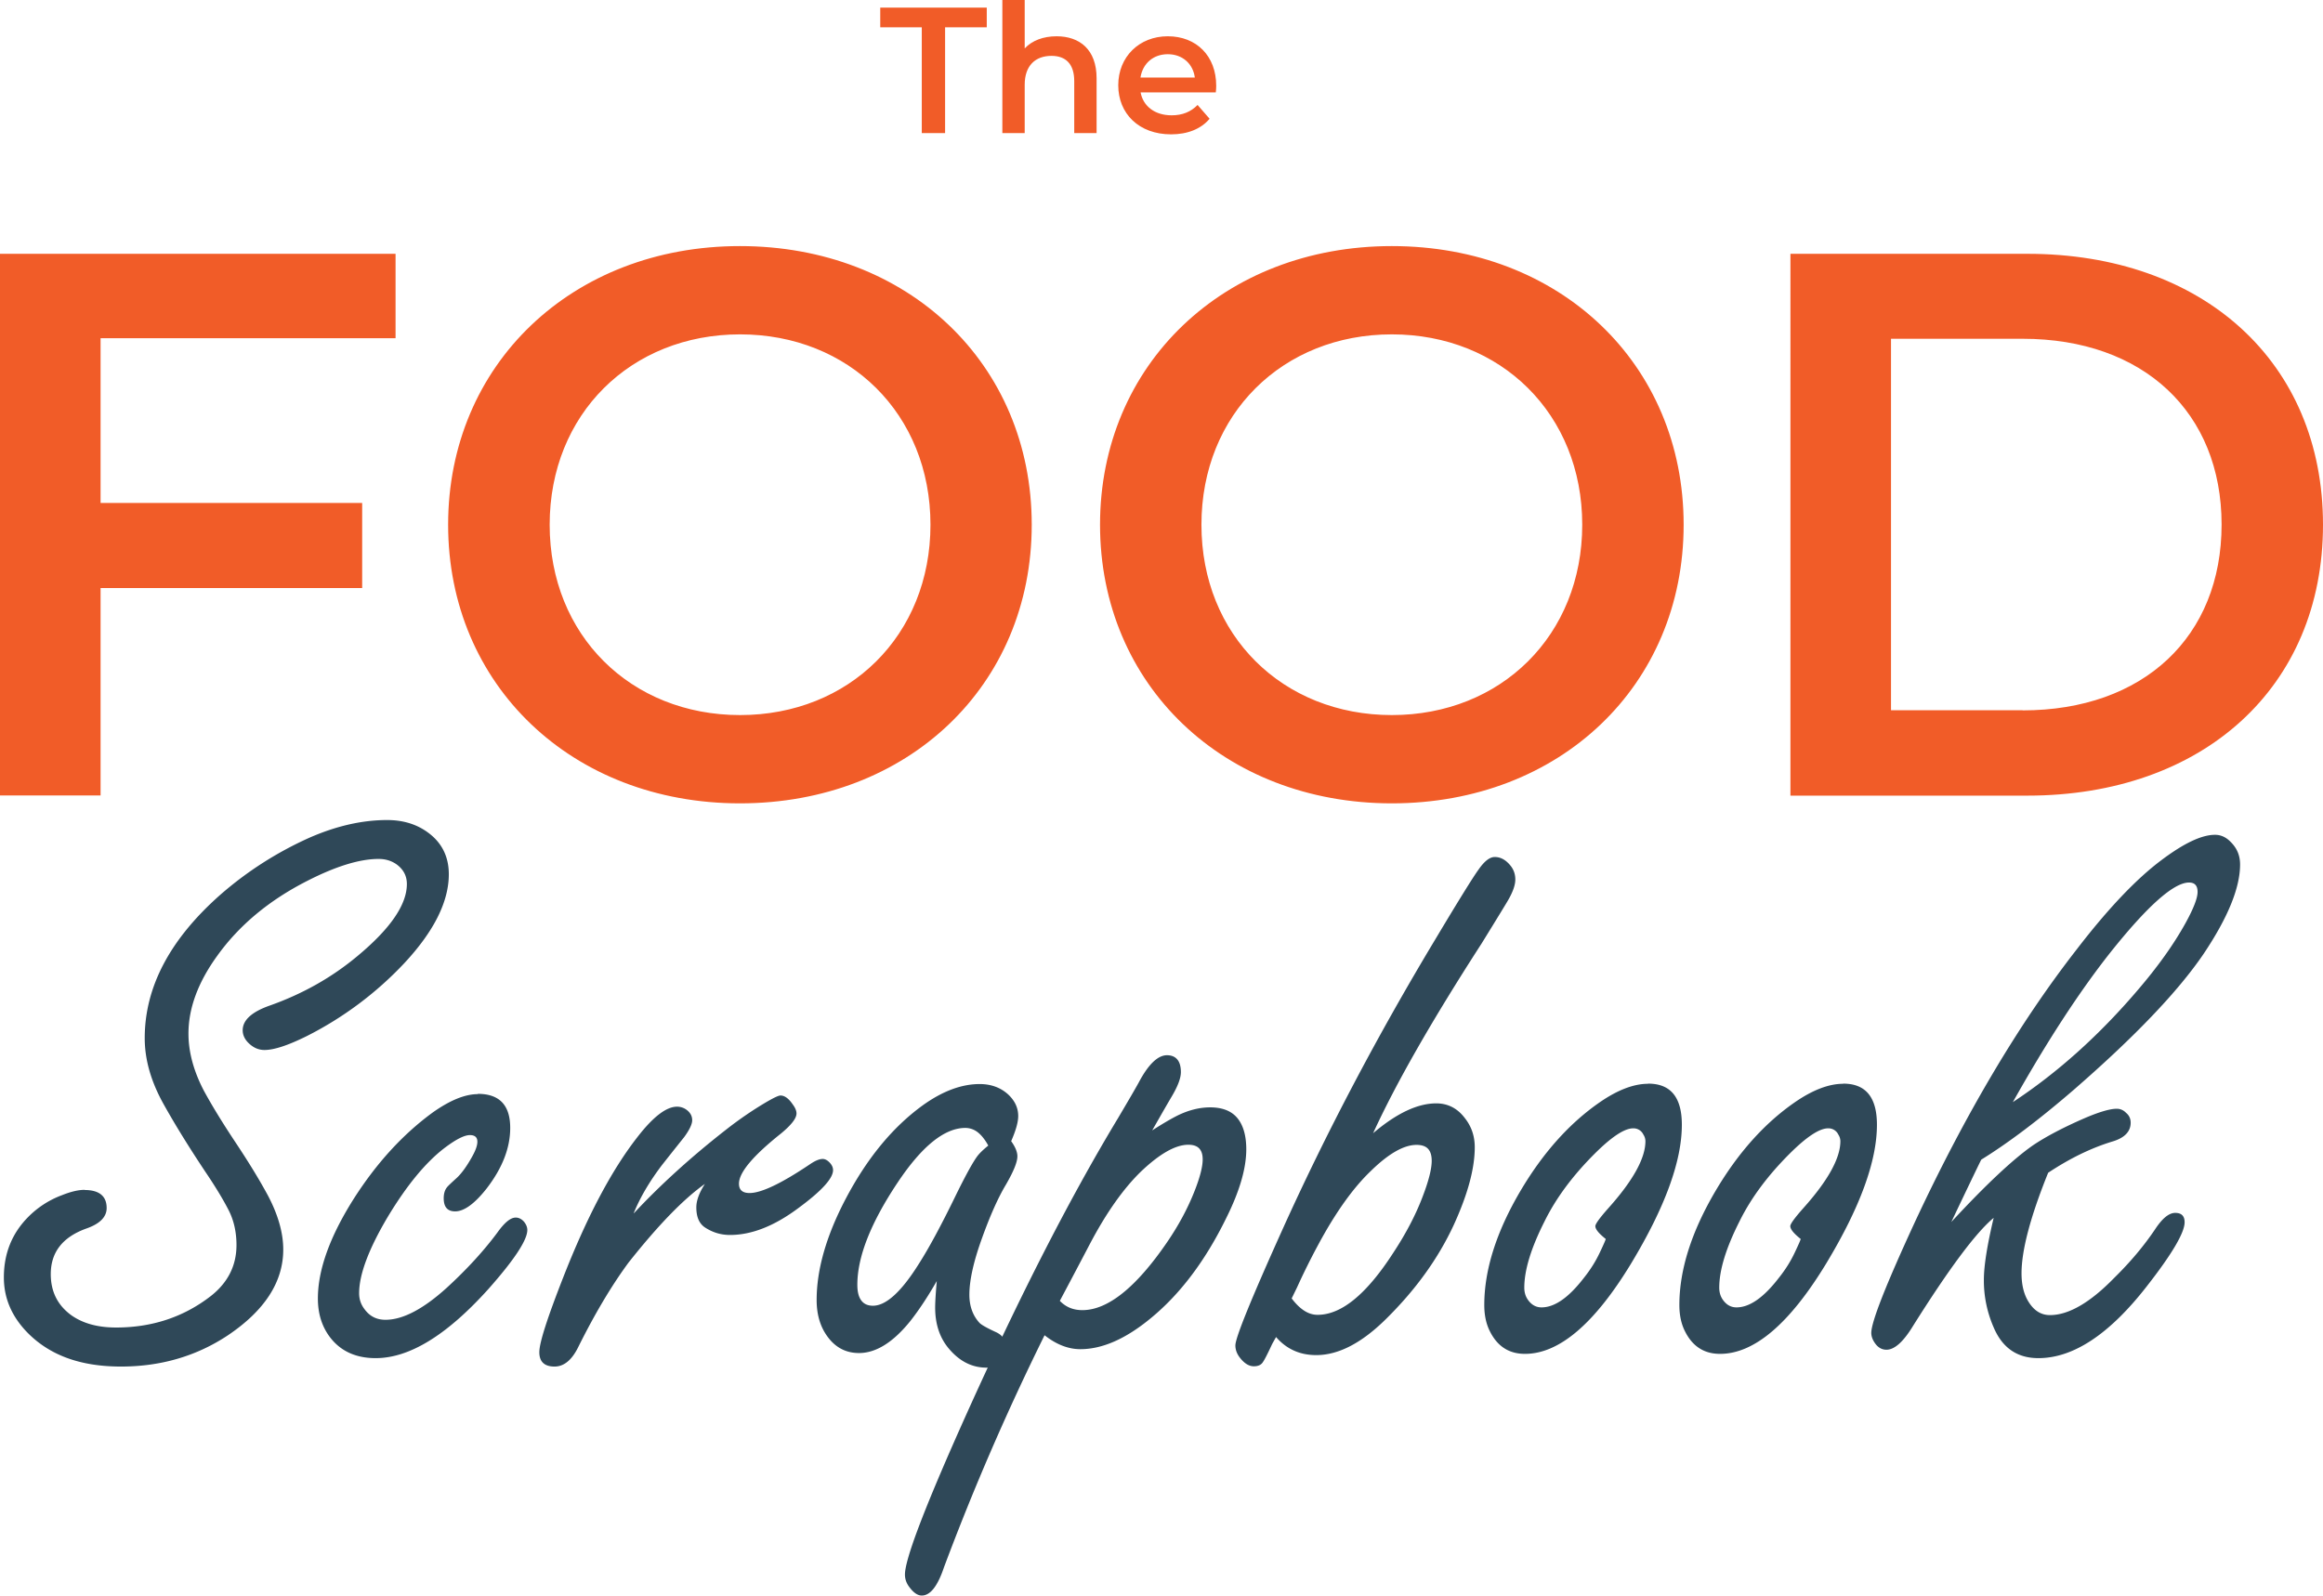
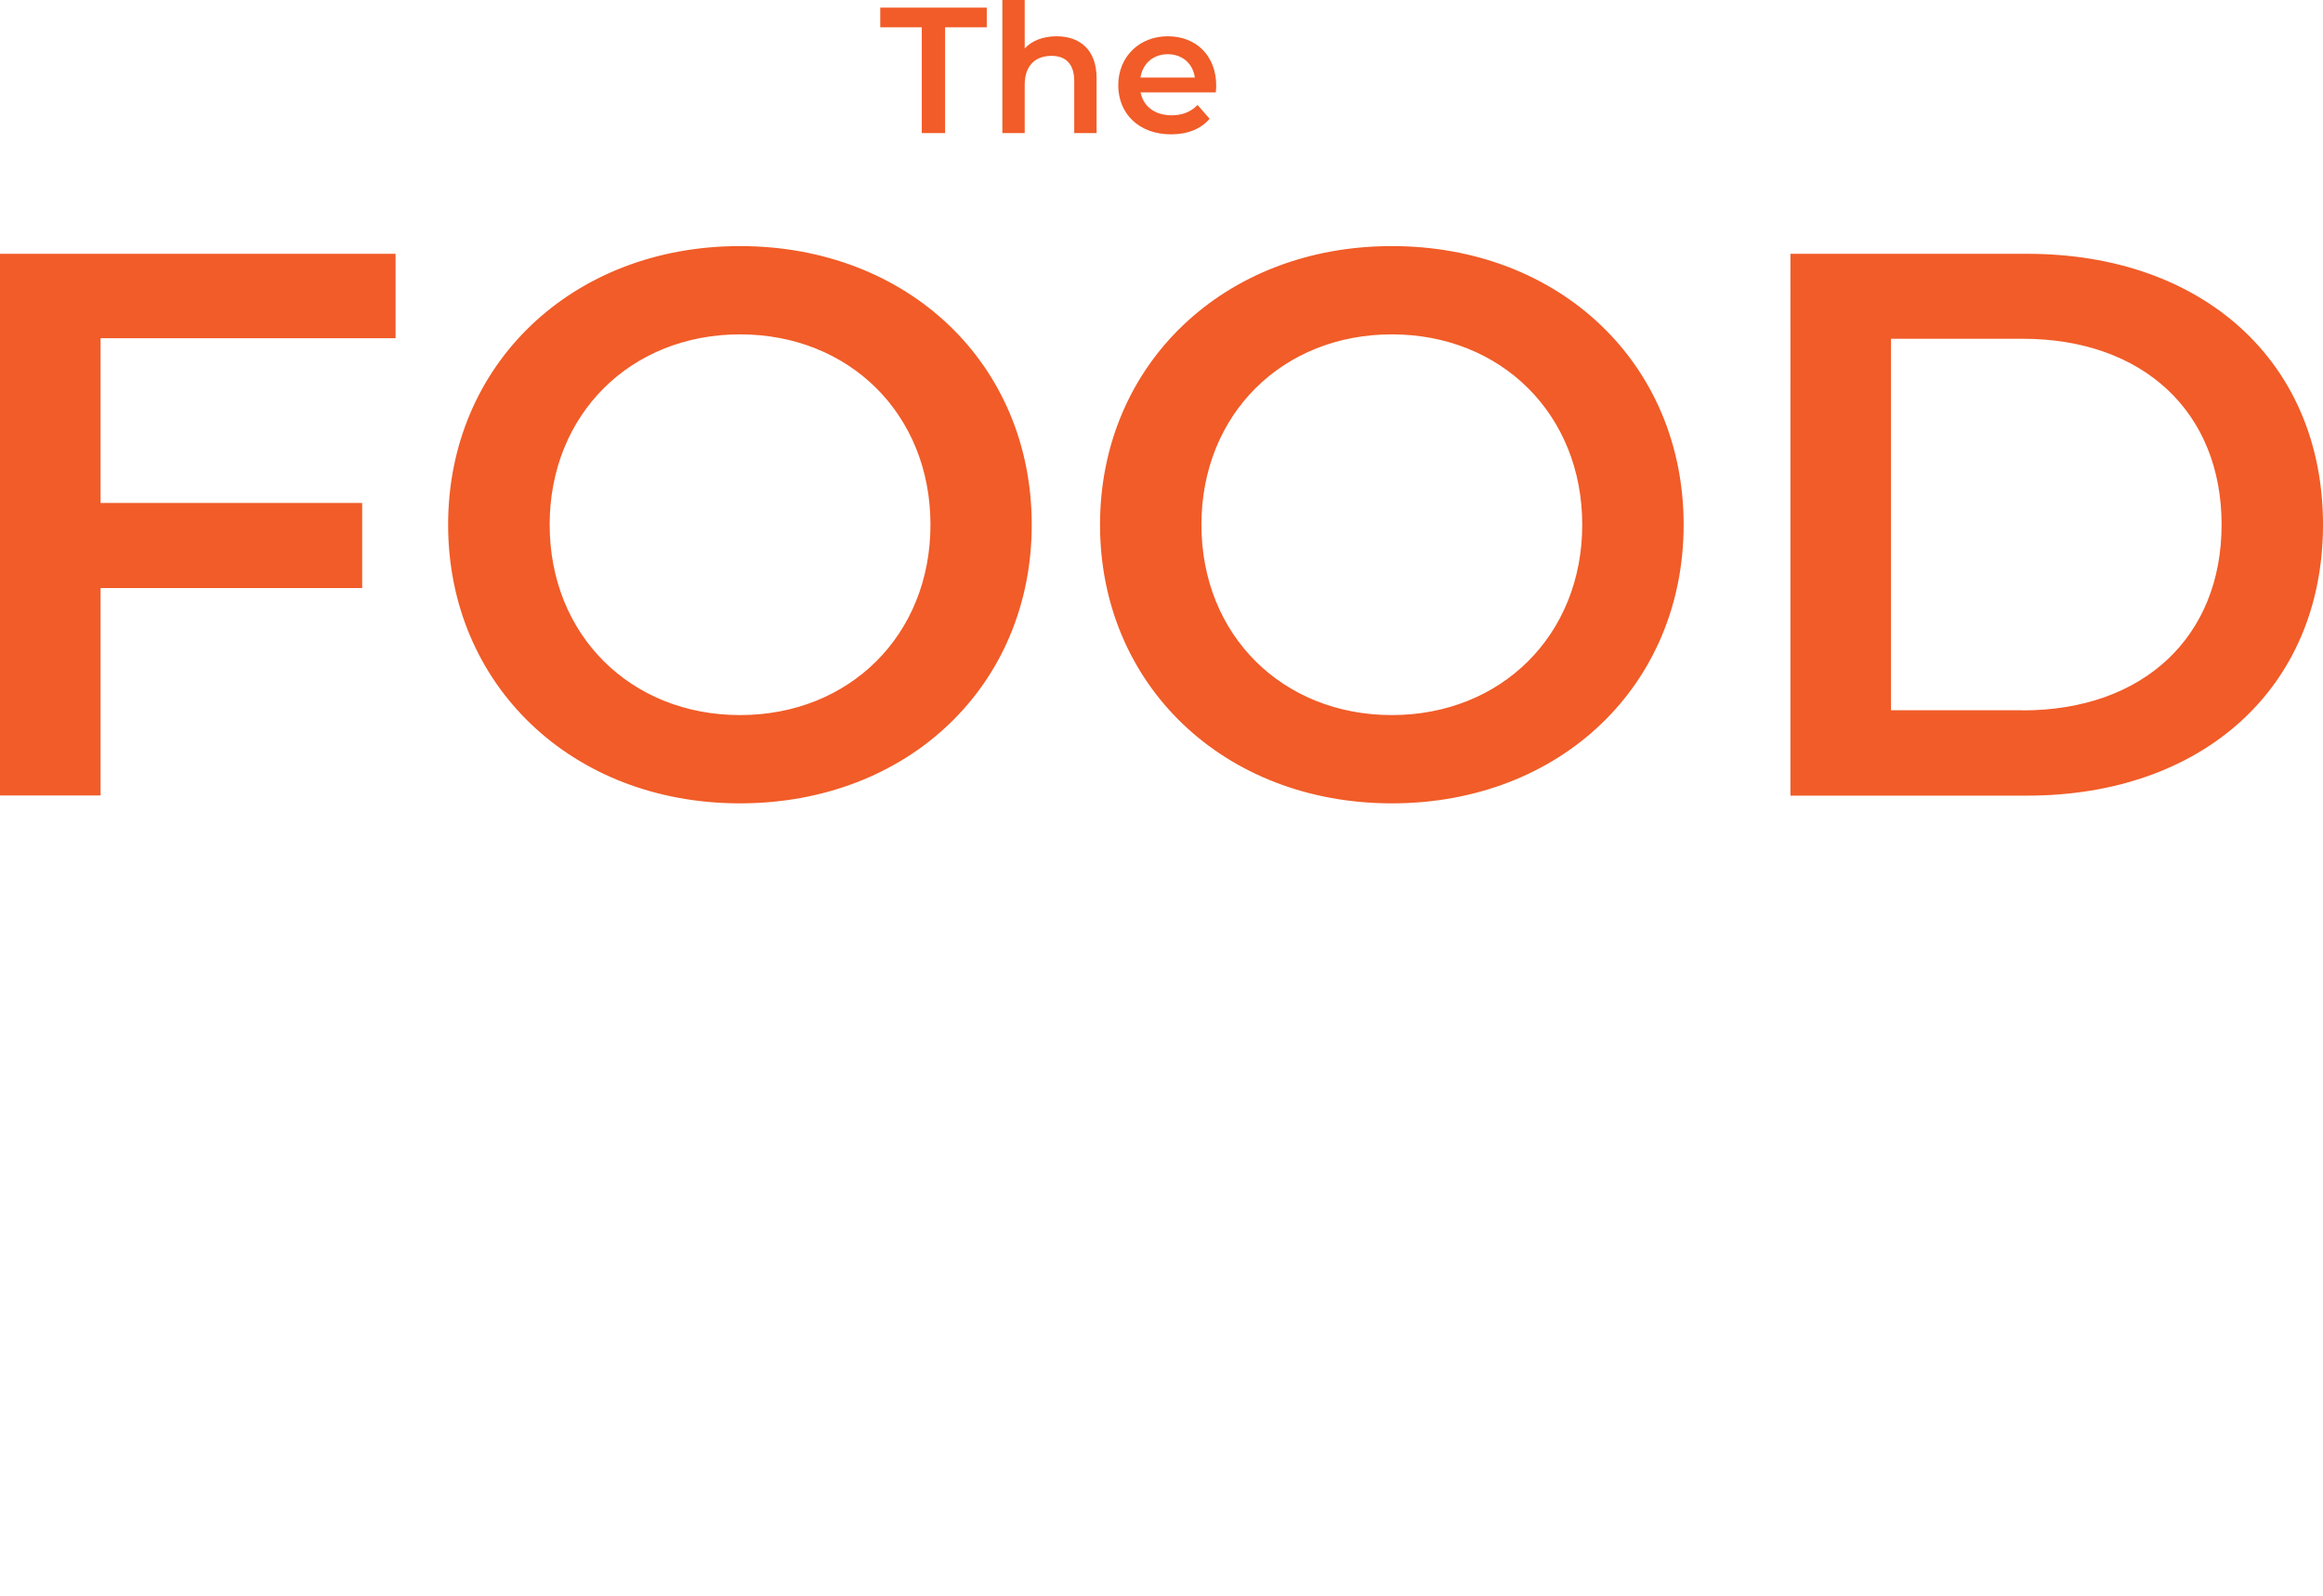
<svg xmlns="http://www.w3.org/2000/svg" id="Layer_2" data-name="Layer 2" viewBox="0 0 168.37 115.68">
  <defs>
    <style>.cls-1{fill:#2f4858}</style>
  </defs>
  <g id="Layer_1-2" data-name="Layer 1">
    <path d="M66.82 1.98H63.8V.55h7.72v1.43H68.5v7.67h-1.69V1.98zm12.66 3.69v3.98h-1.62V5.88c0-1.24-.61-1.83-1.65-1.83-1.16 0-1.94.7-1.94 2.09v3.51h-1.62V0h1.62v3.51c.53-.57 1.35-.88 2.31-.88 1.66 0 2.9.95 2.9 3.04zm8.64 1.03h-5.45c.19 1.01 1.04 1.66 2.25 1.66.78 0 1.39-.25 1.88-.75l.87 1c-.62.74-1.6 1.13-2.79 1.13-2.33 0-3.83-1.5-3.83-3.56s1.52-3.55 3.59-3.55 3.51 1.42 3.51 3.59c0 .13-.01.33-.03.48zm-5.46-1.08h3.94c-.13-1-.9-1.69-1.96-1.69s-1.82.68-1.98 1.69zM7.29 24.51v11.95h18.96v6.17H7.29v15.04H0V18.4h28.67v6.12H7.29zm25.19 13.53c0-11.61 8.98-20.2 21.15-20.2s21.15 8.53 21.15 20.2-8.98 20.2-21.15 20.2-21.15-8.58-21.15-20.2zm34.96 0c0-8.02-5.89-13.8-13.8-13.8s-13.8 5.78-13.8 13.8 5.89 13.8 13.8 13.8 13.8-5.78 13.8-13.8zm12.29 0c0-11.61 8.98-20.2 21.15-20.2s21.15 8.53 21.15 20.2-8.98 20.2-21.15 20.2-21.15-8.58-21.15-20.2zm34.95 0c0-8.02-5.89-13.8-13.8-13.8s-13.8 5.78-13.8 13.8 5.89 13.8 13.8 13.8 13.8-5.78 13.8-13.8zm15.09-19.64h17.17c12.74 0 21.43 7.85 21.43 19.64s-8.7 19.64-21.43 19.64h-17.17V18.4zm16.83 33.1c8.75 0 14.42-5.33 14.42-13.47s-5.67-13.47-14.42-13.47h-9.54v26.93h9.54z" fill="#f15c28" />
-     <path class="cls-1" d="M6.12 86.27c1.07 0 1.61.44 1.61 1.31 0 .65-.5 1.15-1.49 1.49-1.71.62-2.56 1.72-2.56 3.3 0 1.27.5 2.26 1.49 2.98.85.6 1.93.89 3.24.89 2.62 0 4.91-.76 6.88-2.29 1.23-.97 1.85-2.2 1.85-3.69 0-.91-.18-1.74-.54-2.47-.38-.75-.95-1.71-1.73-2.86-1.19-1.79-2.19-3.41-3.01-4.88-.91-1.63-1.37-3.22-1.37-4.79 0-3.71 1.83-7.18 5.51-10.42 1.94-1.69 4.09-3.06 6.43-4.11 1.94-.85 3.82-1.28 5.63-1.28 1.17 0 2.16.31 2.98.92.99.73 1.49 1.74 1.49 3.01 0 1.98-1.07 4.13-3.21 6.43a25.41 25.41 0 01-7.08 5.3c-1.35.67-2.37 1.01-3.07 1.01-.46 0-.86-.19-1.22-.57-.24-.26-.36-.55-.36-.86 0-.73.65-1.33 1.96-1.79 2.4-.85 4.52-2.05 6.37-3.6 2.38-1.98 3.57-3.72 3.57-5.21 0-.58-.24-1.04-.71-1.4-.38-.28-.82-.42-1.34-.42-1.37 0-3.09.53-5.15 1.58-2.78 1.41-4.96 3.23-6.55 5.45-1.39 1.92-2.08 3.8-2.08 5.63 0 1.33.37 2.7 1.1 4.11.61 1.13 1.4 2.41 2.35 3.84.91 1.37 1.69 2.64 2.32 3.81.73 1.39 1.1 2.69 1.1 3.9 0 2.34-1.34 4.42-4.02 6.22-2.28 1.51-4.86 2.26-7.74 2.26s-5.06-.78-6.67-2.35C.89 95.53.28 94.16.28 92.61c0-1.73.58-3.17 1.73-4.35a6.74 6.74 0 012.47-1.61c.65-.26 1.2-.39 1.64-.39zm28.51-6.97c1.57 0 2.35.82 2.35 2.47 0 1.45-.57 2.91-1.7 4.38-.87 1.11-1.64 1.67-2.29 1.67-.56 0-.83-.32-.83-.95 0-.34.08-.6.24-.8.06-.08.3-.31.71-.68.36-.34.72-.84 1.1-1.52.26-.46.39-.82.39-1.1 0-.32-.18-.48-.54-.48-.42 0-1.05.33-1.9.98-1.35 1.05-2.7 2.7-4.05 4.94-1.39 2.34-2.08 4.19-2.08 5.54 0 .44.13.82.39 1.16.38.52.88.77 1.52.77 1.25 0 2.73-.77 4.44-2.32 1.45-1.33 2.67-2.66 3.66-3.99.52-.73.96-1.1 1.34-1.1.22 0 .42.1.6.3.16.2.24.4.24.6 0 .73-.94 2.16-2.83 4.29-3 3.33-5.71 5-8.16 5-1.47 0-2.59-.53-3.36-1.58-.56-.77-.83-1.69-.83-2.74 0-2.06.85-4.45 2.56-7.17 1.65-2.6 3.55-4.69 5.71-6.28 1.27-.91 2.38-1.37 3.33-1.37zm11.31 8.66c1.94-2.08 4.19-4.12 6.73-6.1.91-.71 1.88-1.38 2.92-1.99.52-.3.84-.45.98-.45.3 0 .6.22.89.65.18.24.27.46.27.65 0 .36-.38.84-1.13 1.46-2.02 1.61-3.04 2.82-3.04 3.63 0 .46.26.68.77.68.85 0 2.32-.7 4.41-2.11.36-.24.65-.36.89-.36.16 0 .32.08.48.24.18.18.27.37.27.57 0 .6-.83 1.51-2.5 2.74-1.75 1.31-3.4 1.96-4.97 1.96-.64 0-1.22-.17-1.76-.51-.46-.28-.68-.77-.68-1.49 0-.5.21-1.06.62-1.7-1.57 1.11-3.41 3.02-5.54 5.71-1.23 1.67-2.45 3.72-3.66 6.16-.46.91-1.02 1.37-1.7 1.37-.73 0-1.1-.35-1.1-1.04s.58-2.48 1.73-5.42c1.71-4.37 3.49-7.75 5.36-10.15 1.15-1.49 2.11-2.23 2.89-2.23.26 0 .5.08.71.24.26.2.39.45.39.74s-.2.71-.6 1.25c-.08.1-.61.76-1.58 1.99-.89 1.17-1.58 2.33-2.05 3.48zm21.97 4.89c-.66 1.15-1.3 2.12-1.93 2.92-1.25 1.55-2.49 2.32-3.72 2.32-1.07 0-1.9-.51-2.5-1.52-.38-.65-.57-1.43-.57-2.32 0-2.2.69-4.63 2.08-7.29 1.55-2.96 3.41-5.23 5.6-6.82 1.43-1.03 2.81-1.55 4.14-1.55.83 0 1.53.26 2.08.77.48.46.71.97.71 1.55 0 .44-.17 1.04-.51 1.82.3.42.45.78.45 1.1 0 .42-.28 1.1-.83 2.05-.58.97-1.15 2.26-1.73 3.87-.62 1.71-.92 3.08-.92 4.11 0 .83.25 1.52.74 2.05.14.14.54.37 1.22.68.5.24.74.65.74 1.25 0 .38-.14.68-.42.92-.3.26-.65.39-1.04.39-1.07 0-1.99-.48-2.77-1.43-.63-.77-.95-1.75-.95-2.92 0-.4.04-1.05.12-1.96zm3.72-9.8c-.24-.44-.5-.76-.77-.97a1.46 1.46 0 00-.89-.31c-1.51 0-3.15 1.32-4.91 3.96-1.95 2.92-2.92 5.39-2.92 7.41 0 .5.09.87.28 1.13.19.26.47.39.85.39.95 0 2.06-1.01 3.33-3.04.71-1.11 1.6-2.75 2.65-4.91.69-1.41 1.2-2.34 1.52-2.8.16-.24.45-.53.86-.86z" />
-     <path class="cls-1" d="M83.51 81.95c.81-.52 1.42-.87 1.82-1.07.81-.4 1.61-.6 2.38-.6.87 0 1.53.25 1.96.76s.66 1.27.66 2.28c0 1.39-.49 3.06-1.46 5-1.51 3.08-3.33 5.5-5.48 7.26-1.81 1.49-3.5 2.23-5.09 2.23-.87 0-1.74-.34-2.59-1.01-2.72 5.5-5.15 11.1-7.29 16.82-.46 1.37-.99 2.05-1.61 2.05-.3 0-.59-.2-.89-.6-.22-.28-.33-.59-.33-.92 0-1.07 1.31-4.55 3.93-10.45 4.05-9.09 7.89-16.64 11.52-22.65.75-1.27 1.26-2.14 1.52-2.62.69-1.29 1.37-1.93 2.02-1.93s1.01.41 1.01 1.22c0 .46-.24 1.07-.71 1.85-.58.99-1.03 1.79-1.37 2.38zm-6.7 12.35c.44.46.98.68 1.64.68 1.84 0 3.89-1.64 6.13-4.91.83-1.21 1.5-2.45 2-3.72.4-1.01.59-1.78.59-2.29 0-.36-.08-.62-.25-.8-.17-.18-.43-.27-.79-.27-.93 0-2.07.65-3.42 1.93-1.29 1.25-2.53 3.01-3.72 5.27-1.09 2.08-1.82 3.45-2.17 4.11zm22.74-12.17c1.69-1.43 3.2-2.14 4.55-2.14.83 0 1.52.35 2.05 1.04.5.62.74 1.33.74 2.14 0 1.55-.51 3.42-1.52 5.63-1.13 2.44-2.77 4.71-4.91 6.82-1.77 1.75-3.45 2.62-5.06 2.62-.59 0-1.14-.11-1.62-.33-.49-.22-.92-.55-1.29-.98-.16.28-.26.46-.3.54-.34.73-.57 1.18-.7 1.34-.13.16-.33.24-.61.24-.36 0-.69-.21-1.01-.62-.22-.28-.33-.58-.33-.89 0-.56 1.14-3.36 3.42-8.42 3.19-7.06 6.9-14.09 11.1-21.07 1.71-2.86 2.75-4.53 3.12-5.03.42-.6.8-.89 1.16-.89.44 0 .82.22 1.16.65.22.28.33.61.33.98 0 .42-.19.94-.57 1.58-.08.14-.7 1.16-1.88 3.07-3.59 5.56-6.21 10.14-7.86 13.75zm-5.02 12.89c.31.2.63.3.97.3 1.73 0 3.55-1.5 5.48-4.49.89-1.35 1.6-2.69 2.11-4.02.46-1.19.68-2.07.68-2.65 0-.4-.09-.69-.27-.88-.18-.19-.46-.28-.83-.28-.91 0-2.01.62-3.3 1.88-1.29 1.23-2.56 3.01-3.81 5.33a49.87 49.87 0 00-1.55 3.12l-.39.8c.3.4.6.69.91.89zm24.93-16.46c1.63 0 2.44.99 2.44 2.98 0 2.64-1.22 5.98-3.66 10.03-2.66 4.39-5.23 6.58-7.71 6.58-1.15 0-1.99-.54-2.53-1.61-.28-.54-.42-1.18-.42-1.93 0-2.54.87-5.3 2.62-8.27 1.63-2.76 3.54-4.9 5.75-6.43 1.29-.89 2.46-1.34 3.51-1.34zm-3.09 11.25c-.5-.4-.74-.7-.74-.92 0-.16.32-.6.95-1.31 1.79-2 2.68-3.62 2.68-4.85a.9.9 0 00-.15-.48.79.79 0 00-.74-.45c-.63 0-1.57.62-2.8 1.85-1.59 1.59-2.8 3.22-3.63 4.91-.97 1.92-1.46 3.52-1.46 4.79 0 .34.09.64.27.89.26.36.58.54.98.54.95 0 1.97-.71 3.07-2.14.48-.6.86-1.21 1.16-1.85.3-.63.44-.96.42-.98zm17.23-11.25c1.63 0 2.44.99 2.44 2.98 0 2.64-1.22 5.98-3.66 10.03-2.66 4.39-5.23 6.58-7.71 6.58-1.15 0-1.99-.54-2.53-1.61-.28-.54-.42-1.18-.42-1.93 0-2.54.87-5.3 2.62-8.27 1.63-2.76 3.54-4.9 5.75-6.43 1.29-.89 2.46-1.34 3.51-1.34zm-3.1 11.25c-.5-.4-.74-.7-.74-.92 0-.16.32-.6.95-1.31 1.79-2 2.68-3.62 2.68-4.85a.9.9 0 00-.15-.48.79.79 0 00-.74-.45c-.63 0-1.57.62-2.8 1.85-1.59 1.59-2.8 3.22-3.63 4.91-.97 1.92-1.46 3.52-1.46 4.79 0 .34.09.64.27.89.26.36.58.54.98.54.95 0 1.97-.71 3.07-2.14.48-.6.86-1.21 1.16-1.85.3-.63.44-.96.42-.98zm17.95-4.79c-1.29 3.19-1.93 5.63-1.93 7.29 0 .81.16 1.49.48 2.02.4.67.92 1.01 1.58 1.01 1.35 0 2.91-.9 4.67-2.71 1.17-1.15 2.15-2.32 2.95-3.51.52-.79 1-1.19 1.46-1.19s.68.23.68.68c0 .75-.91 2.3-2.74 4.64-2.7 3.47-5.32 5.21-7.86 5.21-1.53 0-2.61-.74-3.24-2.23a8.458 8.458 0 01-.71-3.45c0-1.01.24-2.51.71-4.49-1.29 1.07-3.24 3.69-5.86 7.86-.69 1.13-1.33 1.7-1.91 1.7-.3 0-.56-.13-.77-.39-.22-.28-.33-.56-.33-.83 0-.79 1.04-3.44 3.12-7.95 3.67-7.88 7.6-14.51 11.79-19.88 2.26-2.94 4.3-5.08 6.1-6.43 1.63-1.23 2.93-1.85 3.9-1.85.44 0 .82.18 1.16.54.44.44.66.97.66 1.61 0 1.69-.88 3.85-2.65 6.49-1.85 2.72-4.98 6-9.41 9.85-2.48 2.14-4.71 3.83-6.7 5.06-.26.52-.98 2.02-2.17 4.52 2.48-2.68 4.44-4.52 5.89-5.54.93-.63 2.19-1.3 3.78-1.99 1.07-.46 1.85-.68 2.32-.68.26 0 .49.1.68.3.22.18.33.42.33.71 0 .65-.45 1.11-1.34 1.37-1.51.46-3.06 1.21-4.64 2.26zm-2.56-5.12c3.25-2.14 6.29-4.87 9.11-8.19 1.41-1.65 2.54-3.23 3.39-4.76.59-1.07.89-1.83.89-2.29s-.21-.68-.62-.68c-1.11 0-3.03 1.71-5.74 5.12-2.24 2.84-4.58 6.44-7.03 10.8z" />
  </g>
</svg>